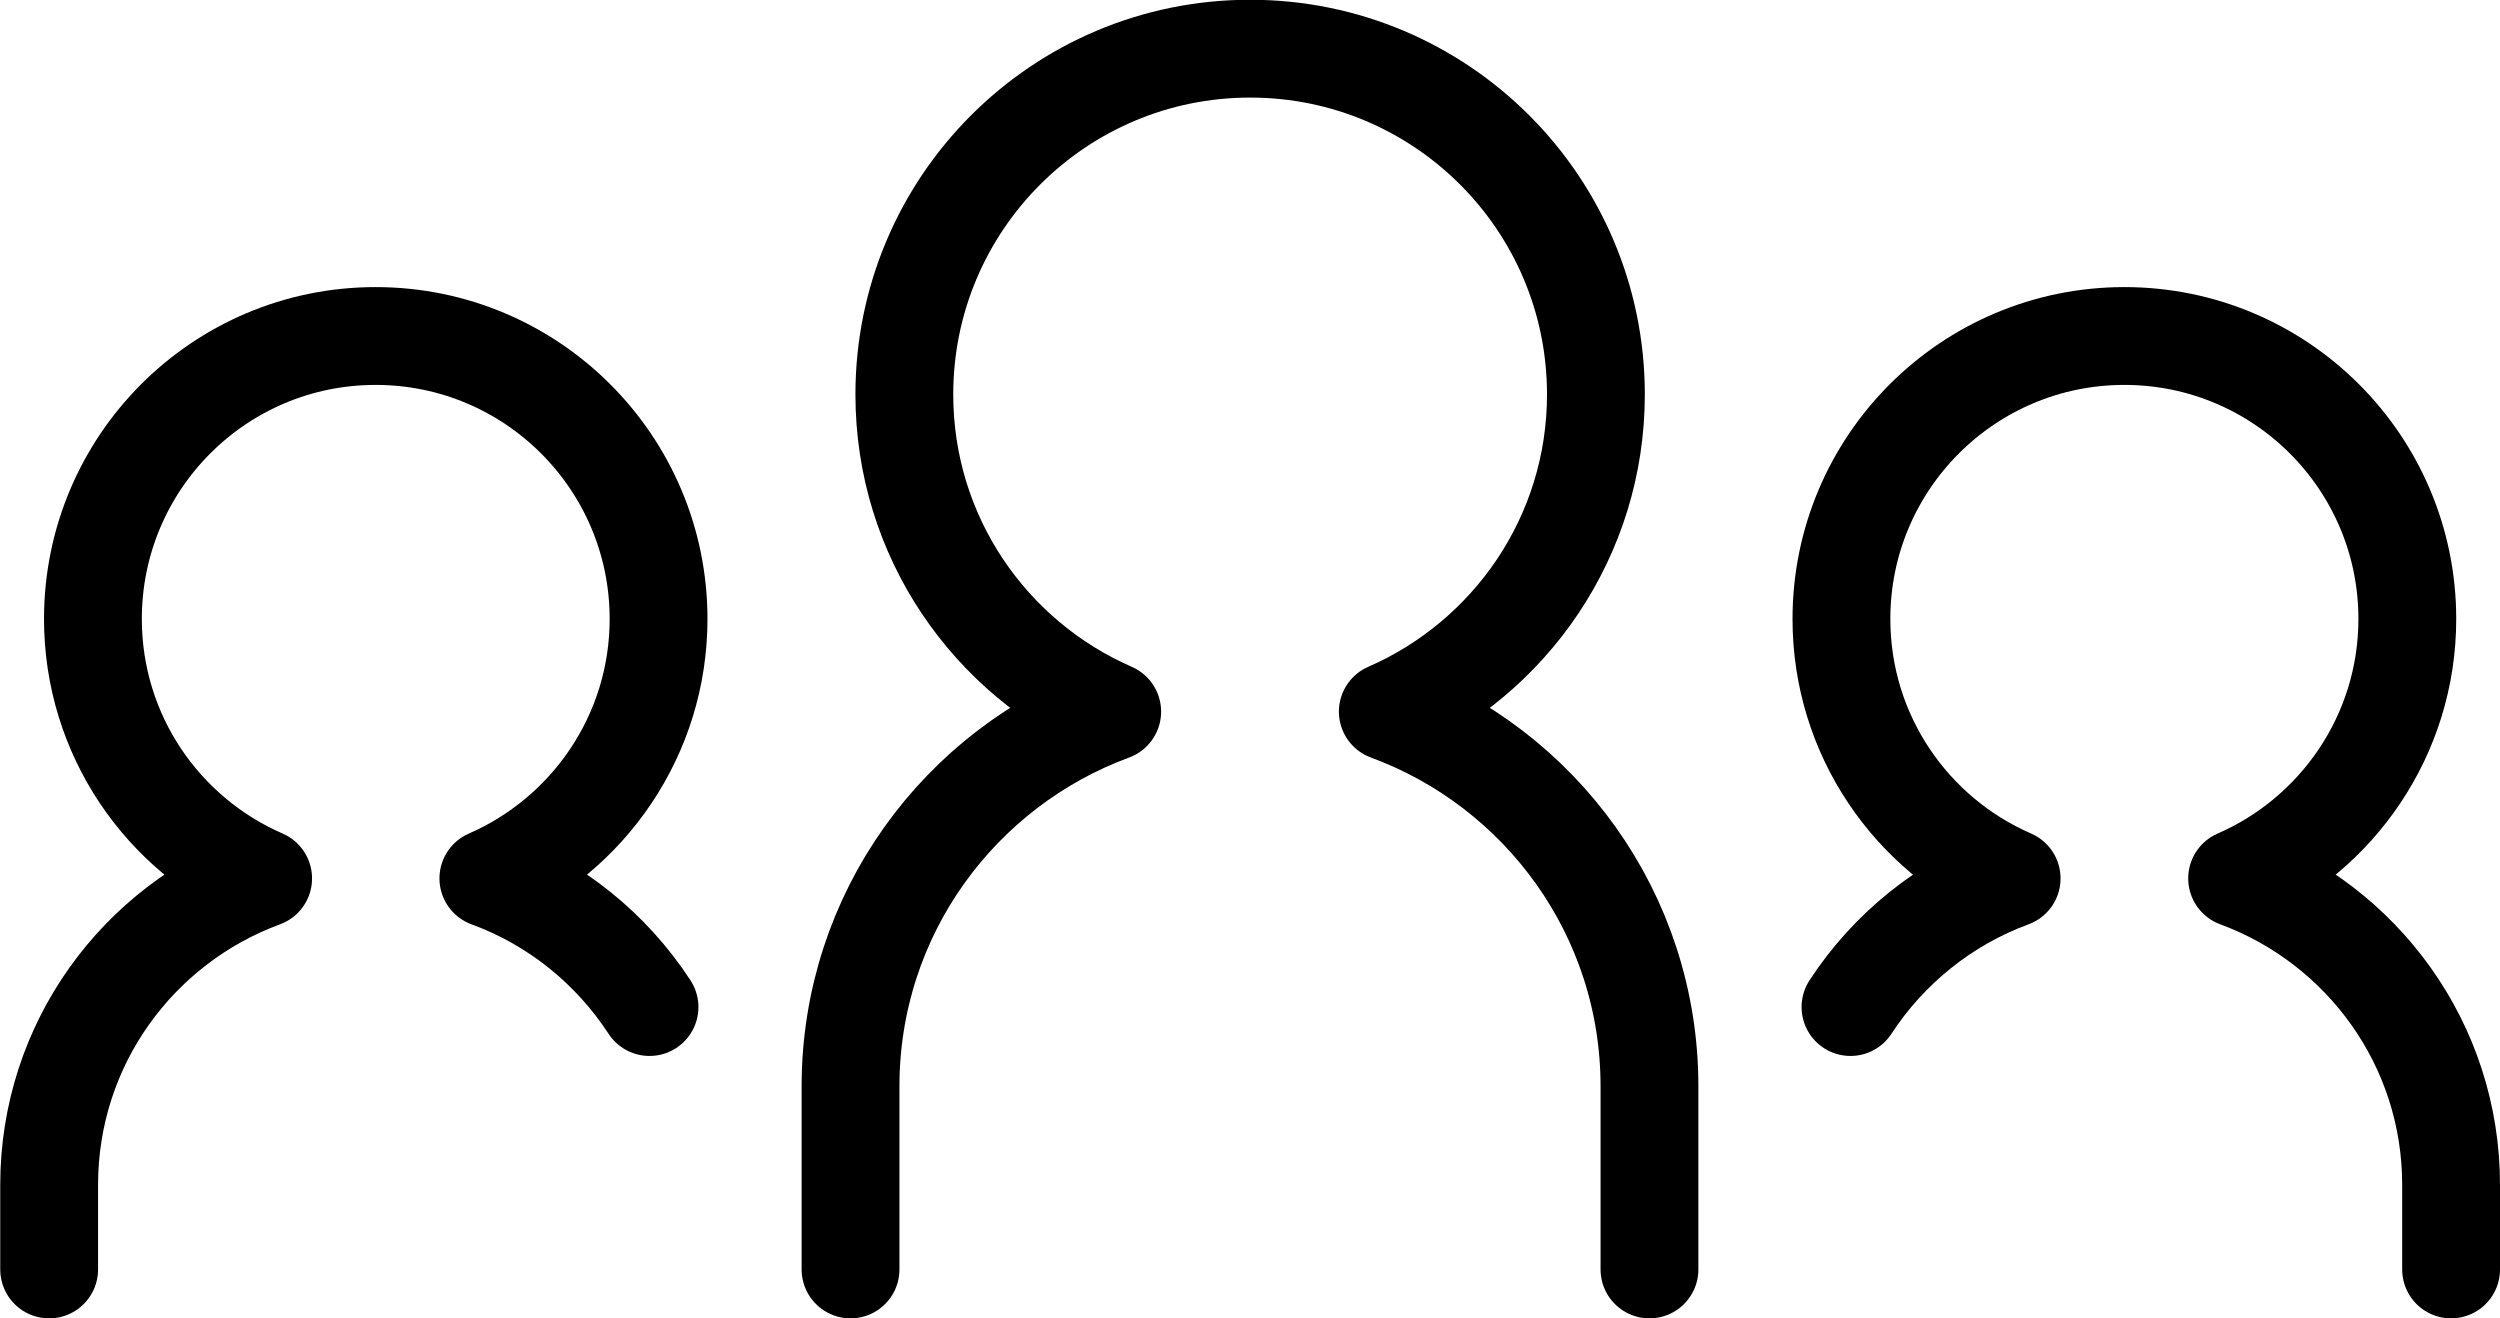
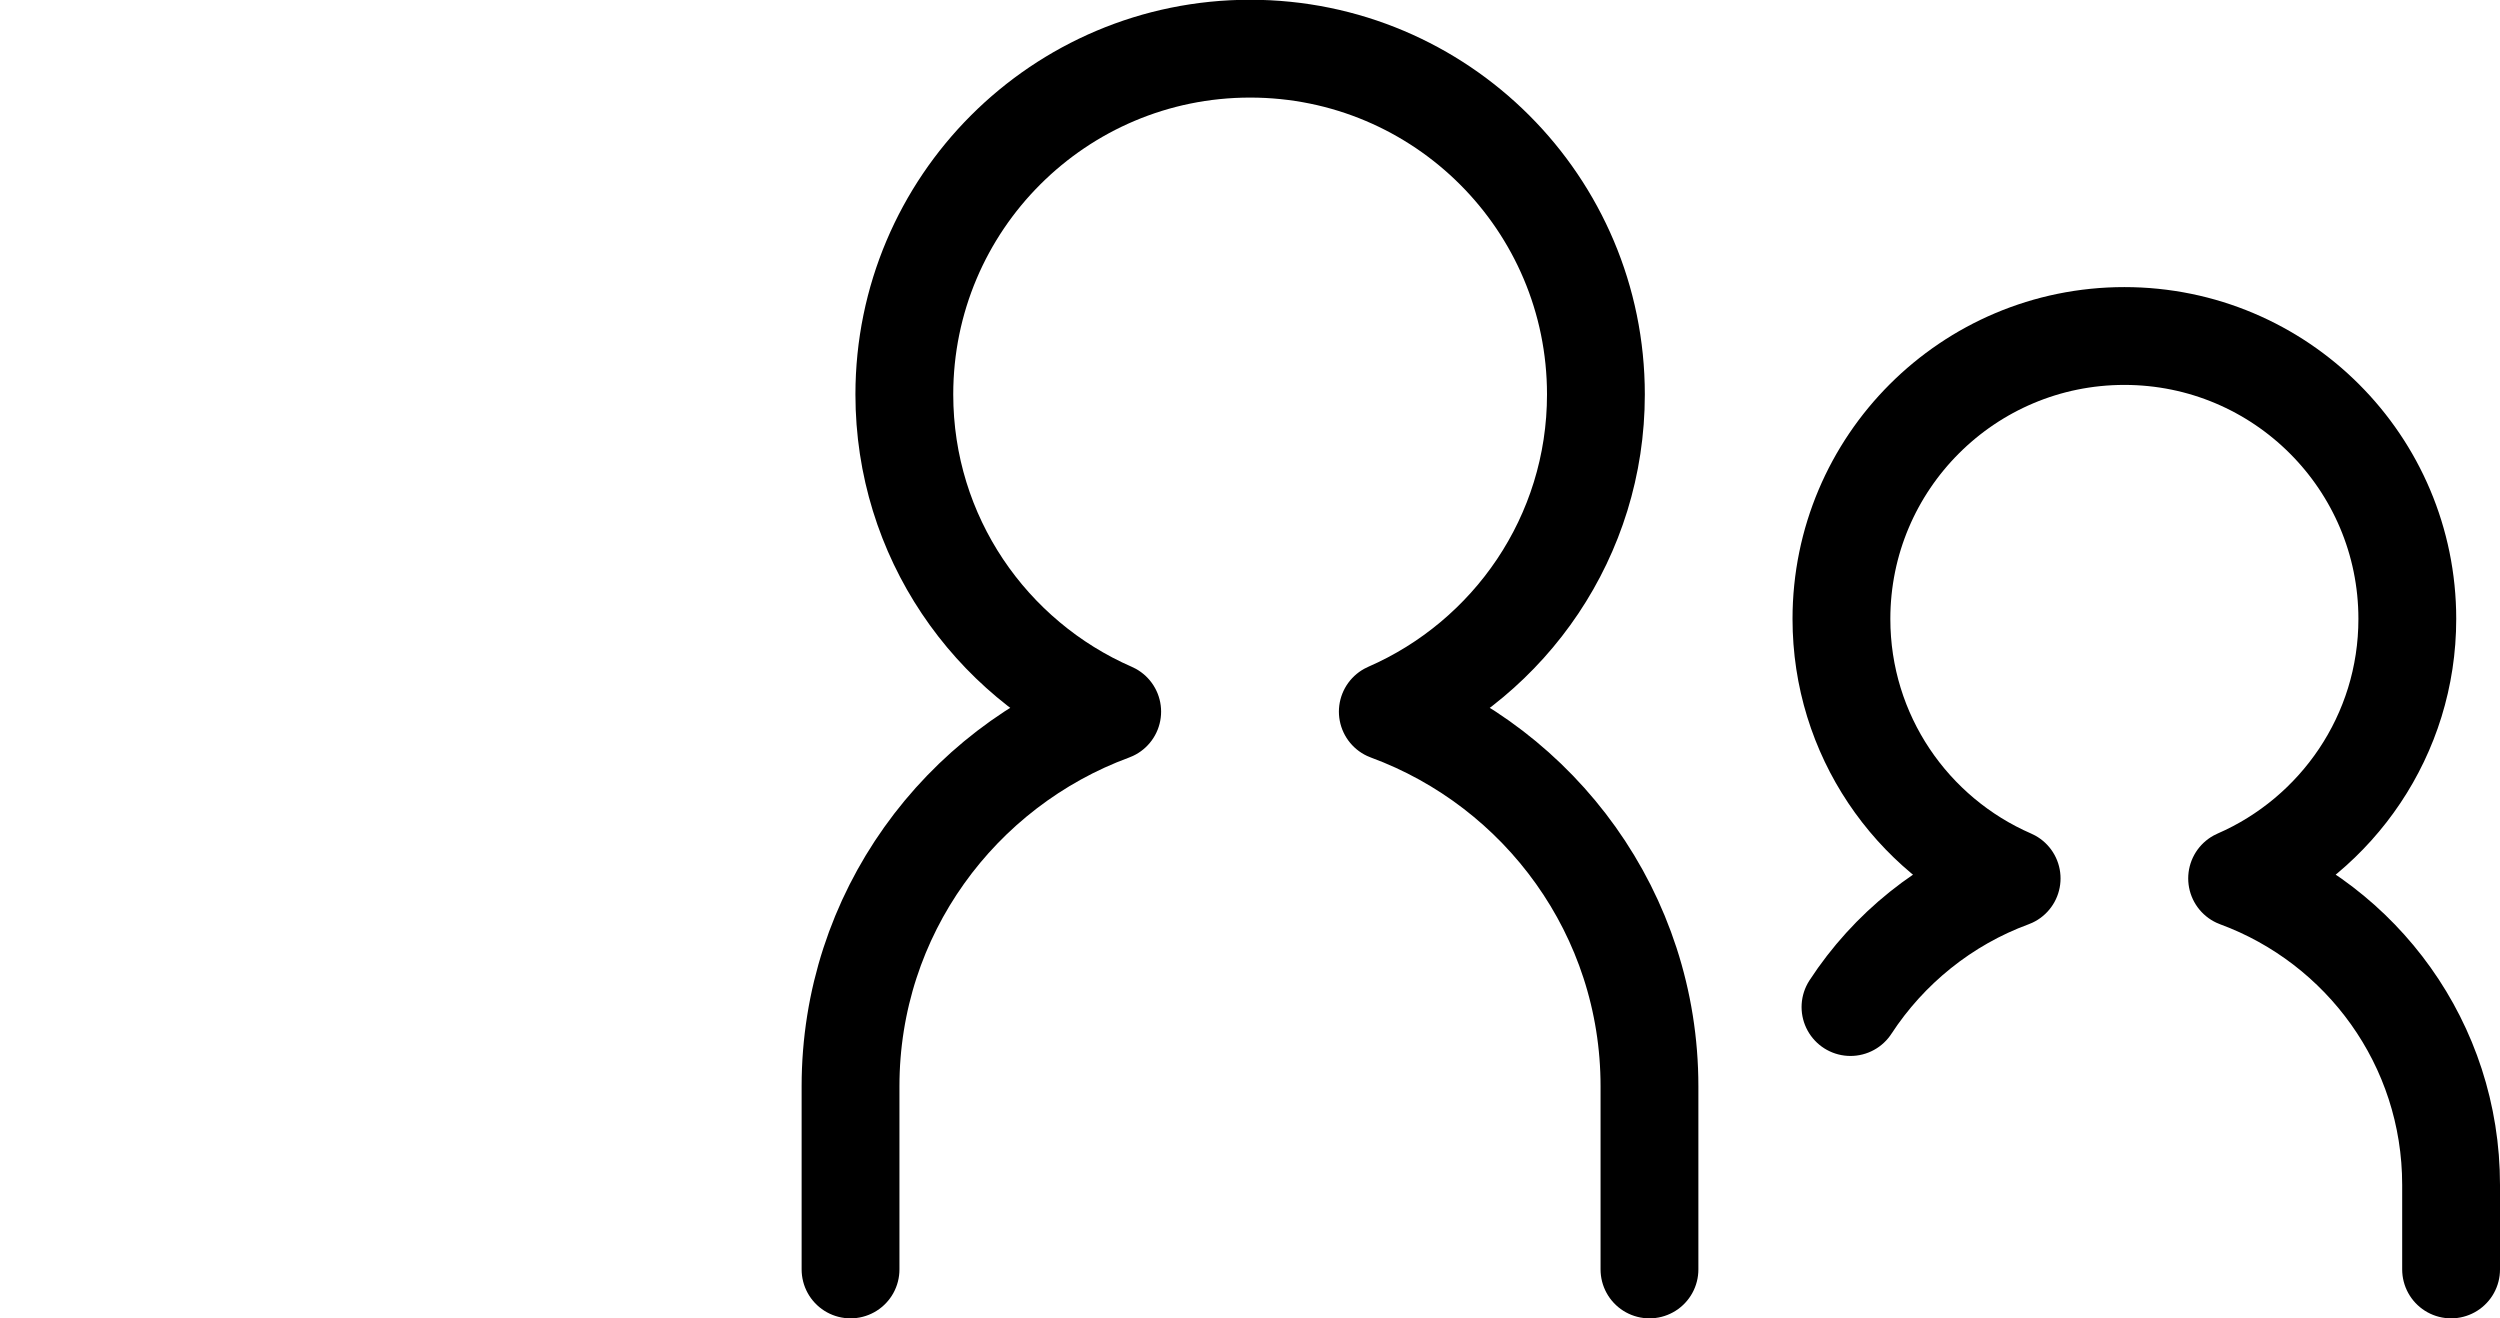
<svg xmlns="http://www.w3.org/2000/svg" id="_レイヤー_2" data-name="レイヤー 2" viewBox="0 0 102.23 53.91">
  <defs>
    <style>
      .cls-1 {
        fill: none;
        stroke: #000;
        stroke-linecap: round;
        stroke-linejoin: round;
        stroke-width: 4px;
      }
    </style>
  </defs>
  <g id="illustration">
    <path class="cls-1" d="m67.45,51.91v-7.49c0-7.04-4.46-13.02-10.7-15.32,5-2.18,8.51-7.16,8.51-12.97,0-7.81-6.33-14.14-14.14-14.14s-14.14,6.33-14.14,14.14c0,5.81,3.5,10.79,8.5,12.97-6.24,2.3-10.7,8.28-10.7,15.32v7.49" />
    <g>
      <path class="cls-1" d="m100.23,51.91v-3.46c0-5.76-3.65-10.65-8.75-12.53,4.09-1.78,6.96-5.86,6.96-10.61,0-6.39-5.18-11.57-11.57-11.57s-11.57,5.18-11.57,11.57c0,4.75,2.86,8.83,6.96,10.61-2.72,1-5.03,2.87-6.59,5.26" />
-       <path class="cls-1" d="m26.56,41.18c-1.56-2.39-3.86-4.26-6.59-5.26,4.09-1.78,6.96-5.86,6.96-10.61,0-6.39-5.18-11.57-11.57-11.57S3.8,18.92,3.8,25.31c0,4.75,2.86,8.83,6.96,10.61-5.11,1.88-8.75,6.77-8.75,12.53v3.46" />
    </g>
  </g>
</svg>